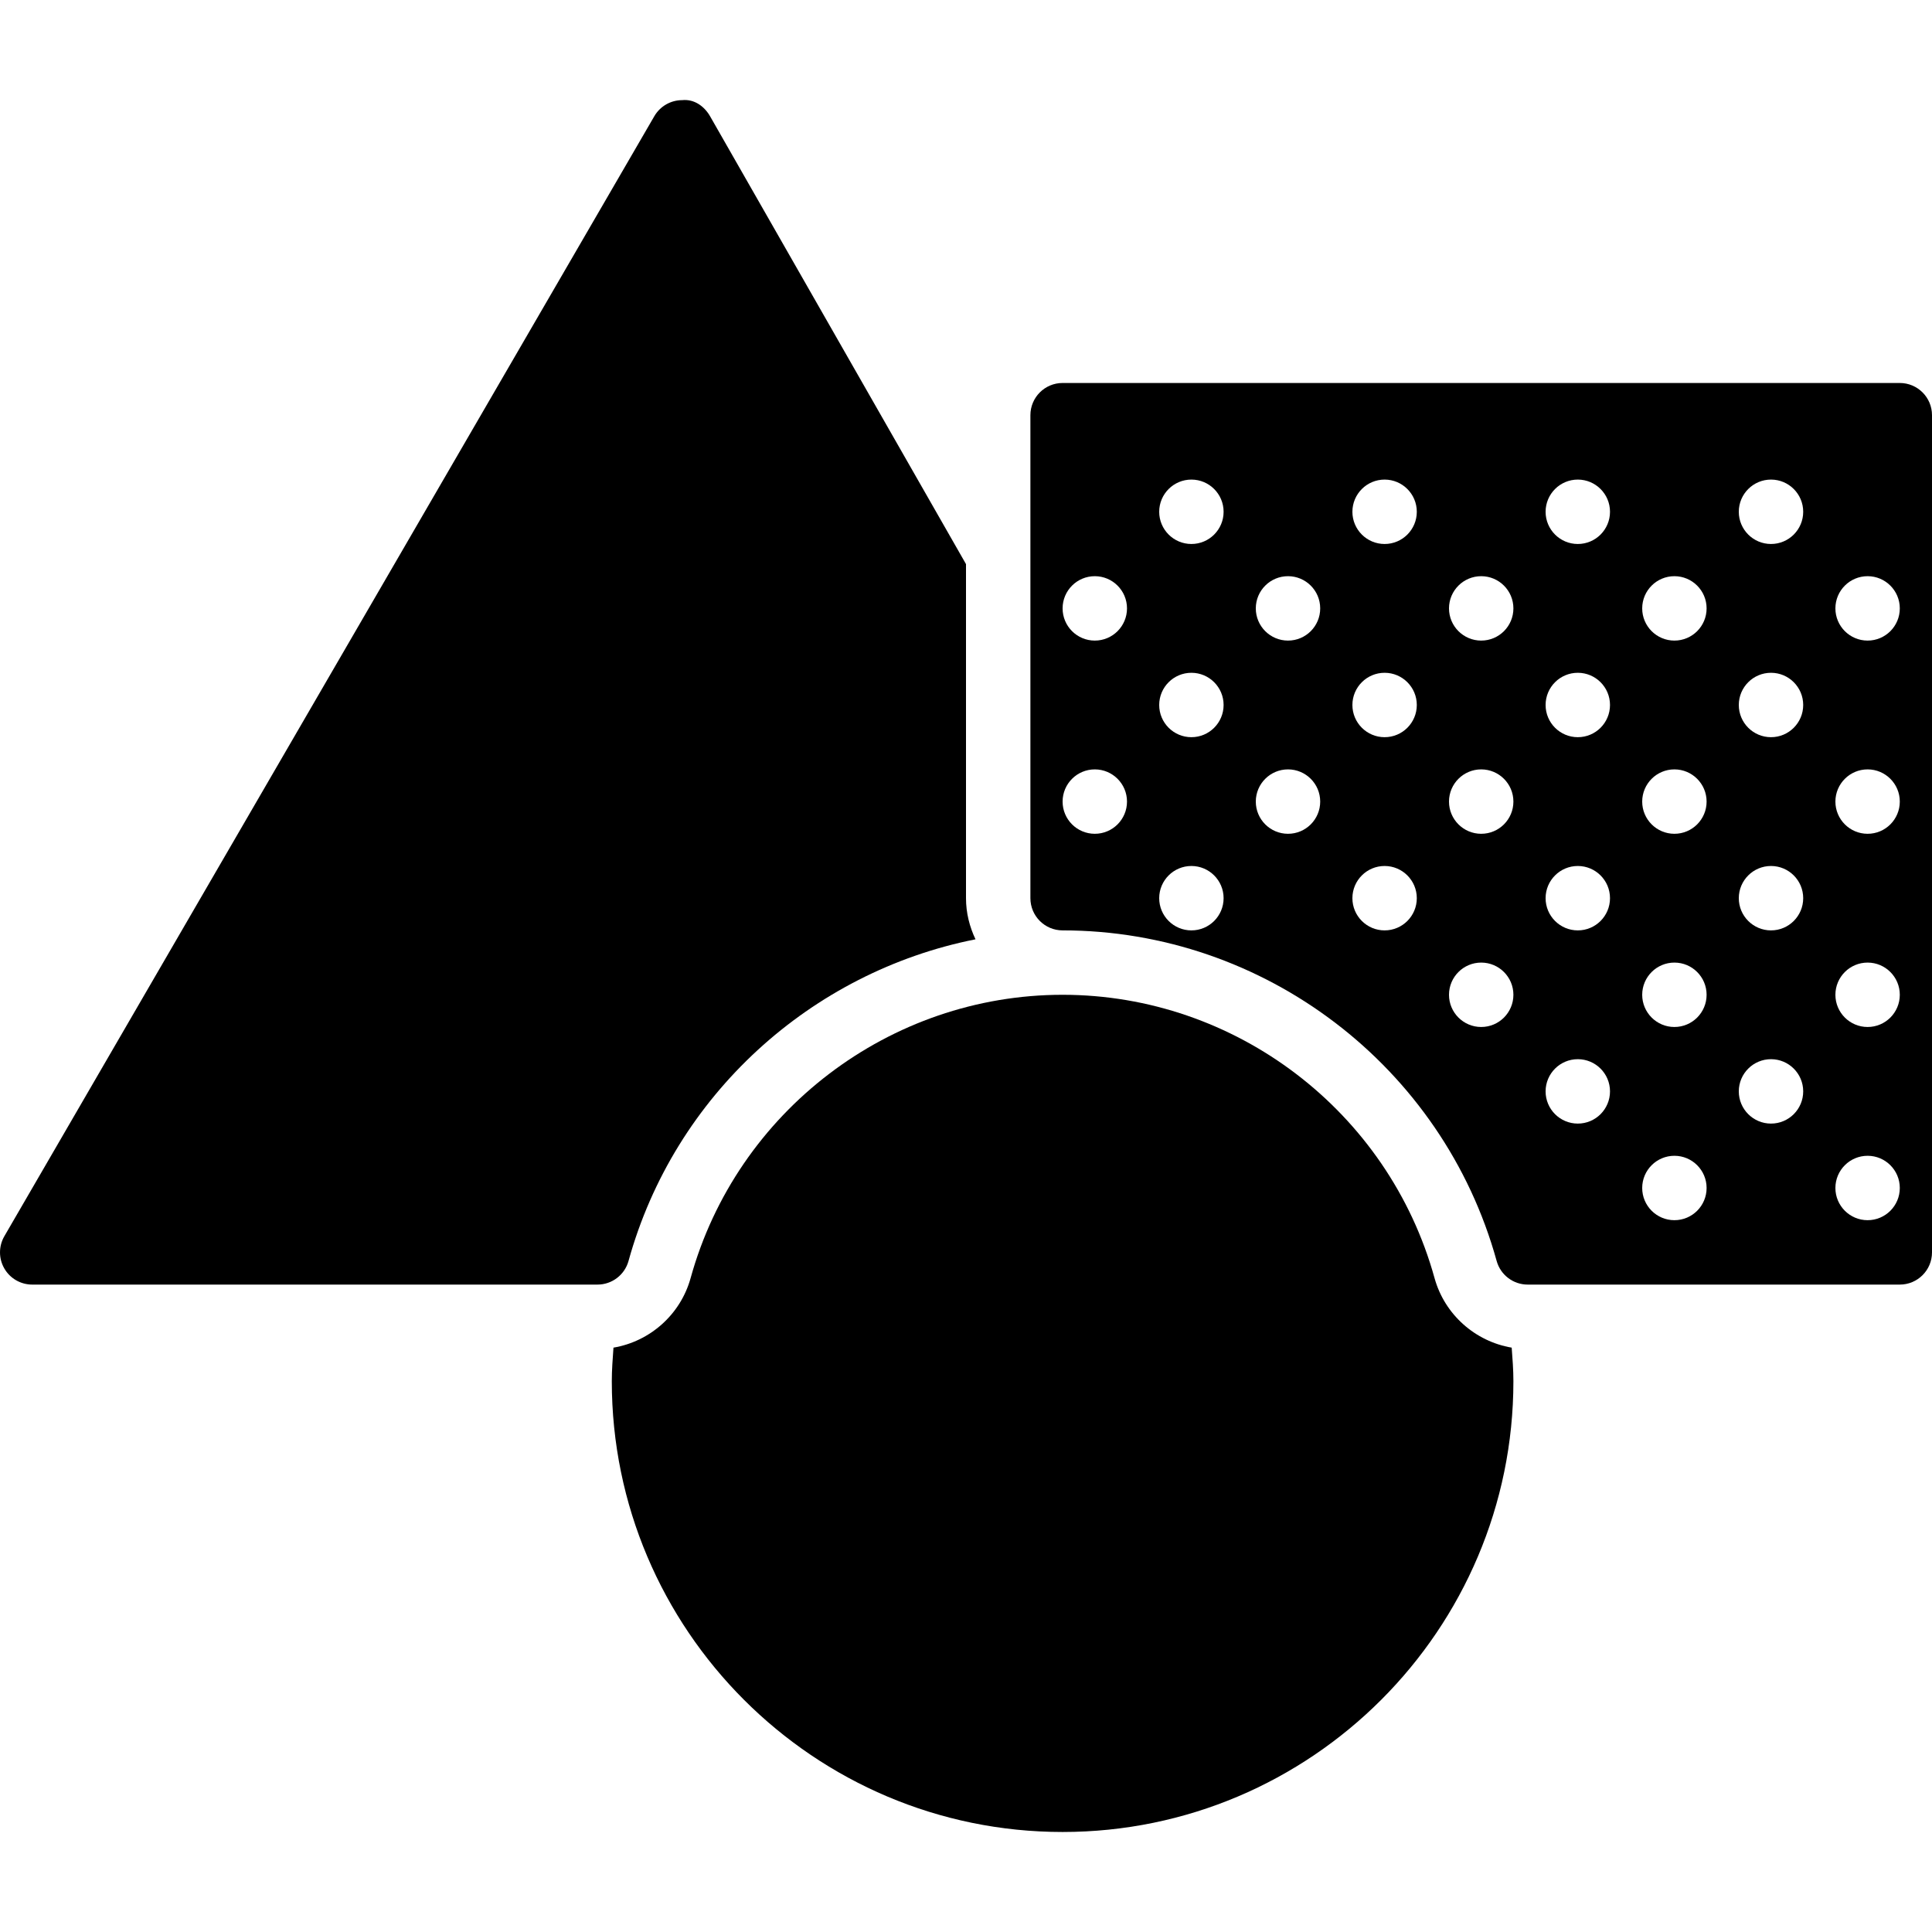
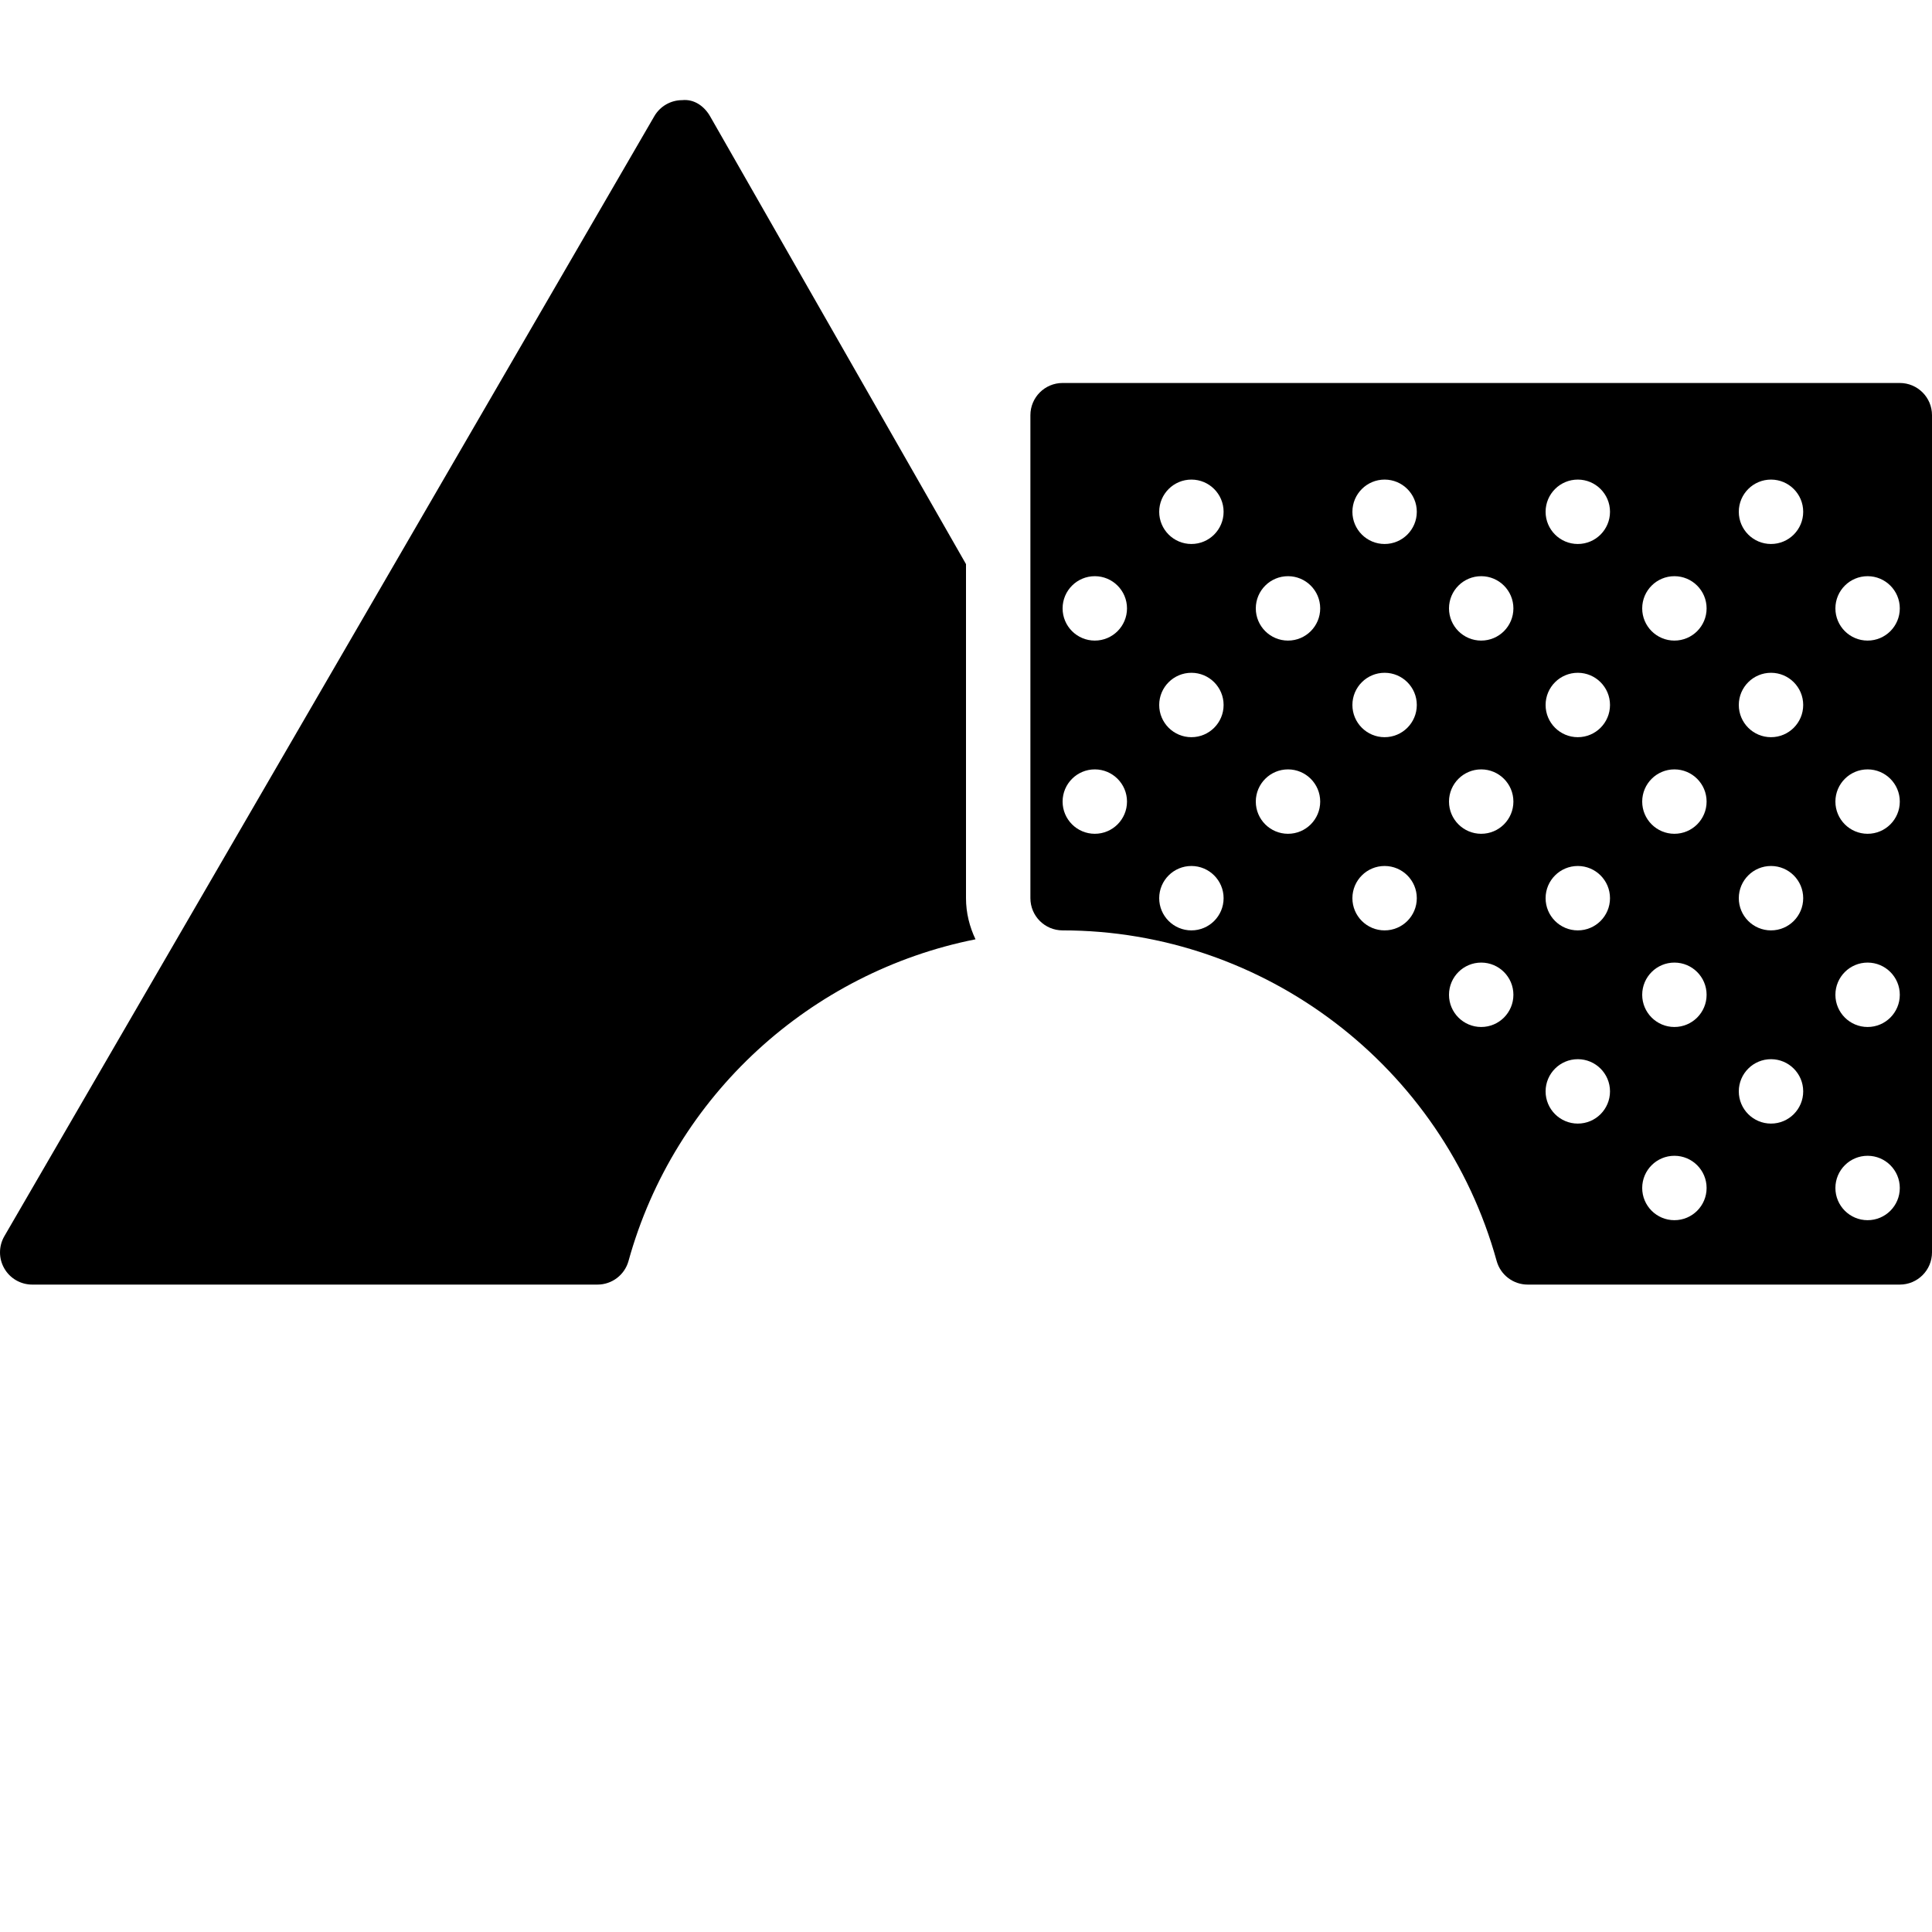
<svg xmlns="http://www.w3.org/2000/svg" fill="#000000" height="800px" width="800px" version="1.1" id="Capa_1" viewBox="0 0 60 60" xml:space="preserve">
  <g>
-     <path d="M44.552,39.696C43.12,34.513,38.369,30.894,33,30.894s-10.12,3.619-11.553,8.8c-0.314,1.133-1.263,1.967-2.395,2.158   C19.027,42.198,19,42.543,19,42.894c0,7.72,6.28,14,14,14s14-6.28,14-14c0-0.352-0.027-0.697-0.053-1.042   C45.816,41.661,44.867,40.828,44.552,39.696z" />
    <path d="M19.519,39.161c1.426-5.156,5.672-8.975,10.776-9.99C30.111,28.782,30,28.353,30,27.894V17.519L22.054,3.614   c-0.178-0.312-0.492-0.543-0.868-0.504c-0.356,0-0.686,0.19-0.865,0.498L0.135,38.392c-0.179,0.31-0.18,0.691-0.001,1.001   c0.178,0.31,0.509,0.501,0.866,0.501h17.556C19.005,39.894,19.399,39.594,19.519,39.161z" />
    <path d="M59,11.894H33c-0.553,0-1,0.448-1,1v15c0,0.552,0.447,1,1,1c6.266,0,11.809,4.222,13.48,10.267   c0.12,0.433,0.515,0.733,0.964,0.733H59c0.553,0,1-0.448,1-1v-26C60,12.342,59.552,11.894,59,11.894z M34,25.894   c-0.552,0-1-0.448-1-1c0-0.552,0.448-1,1-1s1,0.448,1,1C35,25.447,34.552,25.894,34,25.894z M34,19.894c-0.552,0-1-0.448-1-1   c0-0.552,0.448-1,1-1s1,0.448,1,1C35,19.447,34.552,19.894,34,19.894z M37,28.894c-0.552,0-1-0.448-1-1c0-0.552,0.448-1,1-1   s1,0.448,1,1C38,28.447,37.552,28.894,37,28.894z M37,22.894c-0.552,0-1-0.448-1-1c0-0.552,0.448-1,1-1s1,0.448,1,1   C38,22.447,37.552,22.894,37,22.894z M37,16.894c-0.552,0-1-0.448-1-1c0-0.552,0.448-1,1-1s1,0.448,1,1   C38,16.447,37.552,16.894,37,16.894z M40,25.894c-0.552,0-1-0.448-1-1c0-0.552,0.448-1,1-1s1,0.448,1,1   C41,25.447,40.552,25.894,40,25.894z M40,19.894c-0.552,0-1-0.448-1-1c0-0.552,0.448-1,1-1s1,0.448,1,1   C41,19.447,40.552,19.894,40,19.894z M43,28.894c-0.552,0-1-0.448-1-1c0-0.552,0.448-1,1-1s1,0.448,1,1   C44,28.447,43.552,28.894,43,28.894z M43,22.894c-0.552,0-1-0.448-1-1c0-0.552,0.448-1,1-1s1,0.448,1,1   C44,22.447,43.552,22.894,43,22.894z M43,16.894c-0.552,0-1-0.448-1-1c0-0.552,0.448-1,1-1s1,0.448,1,1   C44,16.447,43.552,16.894,43,16.894z M46,31.894c-0.552,0-1-0.448-1-1c0-0.552,0.448-1,1-1s1,0.448,1,1   C47,31.447,46.552,31.894,46,31.894z M46,25.894c-0.552,0-1-0.448-1-1c0-0.552,0.448-1,1-1s1,0.448,1,1   C47,25.447,46.552,25.894,46,25.894z M46,19.894c-0.552,0-1-0.448-1-1c0-0.552,0.448-1,1-1s1,0.448,1,1   C47,19.447,46.552,19.894,46,19.894z M49,34.894c-0.552,0-1-0.448-1-1c0-0.552,0.448-1,1-1s1,0.448,1,1   C50,34.447,49.552,34.894,49,34.894z M49,28.894c-0.552,0-1-0.448-1-1c0-0.552,0.448-1,1-1s1,0.448,1,1   C50,28.447,49.552,28.894,49,28.894z M49,22.894c-0.552,0-1-0.448-1-1c0-0.552,0.448-1,1-1s1,0.448,1,1   C50,22.447,49.552,22.894,49,22.894z M49,16.894c-0.552,0-1-0.448-1-1c0-0.552,0.448-1,1-1s1,0.448,1,1   C50,16.447,49.552,16.894,49,16.894z M52,37.894c-0.552,0-1-0.448-1-1c0-0.552,0.448-1,1-1s1,0.448,1,1   C53,37.447,52.552,37.894,52,37.894z M52,31.894c-0.552,0-1-0.448-1-1c0-0.552,0.448-1,1-1s1,0.448,1,1   C53,31.447,52.552,31.894,52,31.894z M52,25.894c-0.552,0-1-0.448-1-1c0-0.552,0.448-1,1-1s1,0.448,1,1   C53,25.447,52.552,25.894,52,25.894z M52,19.894c-0.552,0-1-0.448-1-1c0-0.552,0.448-1,1-1s1,0.448,1,1   C53,19.447,52.552,19.894,52,19.894z M55,34.894c-0.552,0-1-0.448-1-1c0-0.552,0.448-1,1-1s1,0.448,1,1   C56,34.447,55.552,34.894,55,34.894z M55,28.894c-0.552,0-1-0.448-1-1c0-0.552,0.448-1,1-1s1,0.448,1,1   C56,28.447,55.552,28.894,55,28.894z M55,22.894c-0.552,0-1-0.448-1-1c0-0.552,0.448-1,1-1s1,0.448,1,1   C56,22.447,55.552,22.894,55,22.894z M55,16.894c-0.552,0-1-0.448-1-1c0-0.552,0.448-1,1-1s1,0.448,1,1   C56,16.447,55.552,16.894,55,16.894z M58,37.894c-0.552,0-1-0.448-1-1c0-0.552,0.448-1,1-1s1,0.448,1,1   C59,37.447,58.552,37.894,58,37.894z M58,31.894c-0.552,0-1-0.448-1-1c0-0.552,0.448-1,1-1s1,0.448,1,1   C59,31.447,58.552,31.894,58,31.894z M58,25.894c-0.552,0-1-0.448-1-1c0-0.552,0.448-1,1-1s1,0.448,1,1   C59,25.447,58.552,25.894,58,25.894z M58,19.894c-0.552,0-1-0.448-1-1c0-0.552,0.448-1,1-1s1,0.448,1,1   C59,19.447,58.552,19.894,58,19.894z" />
  </g>
</svg>